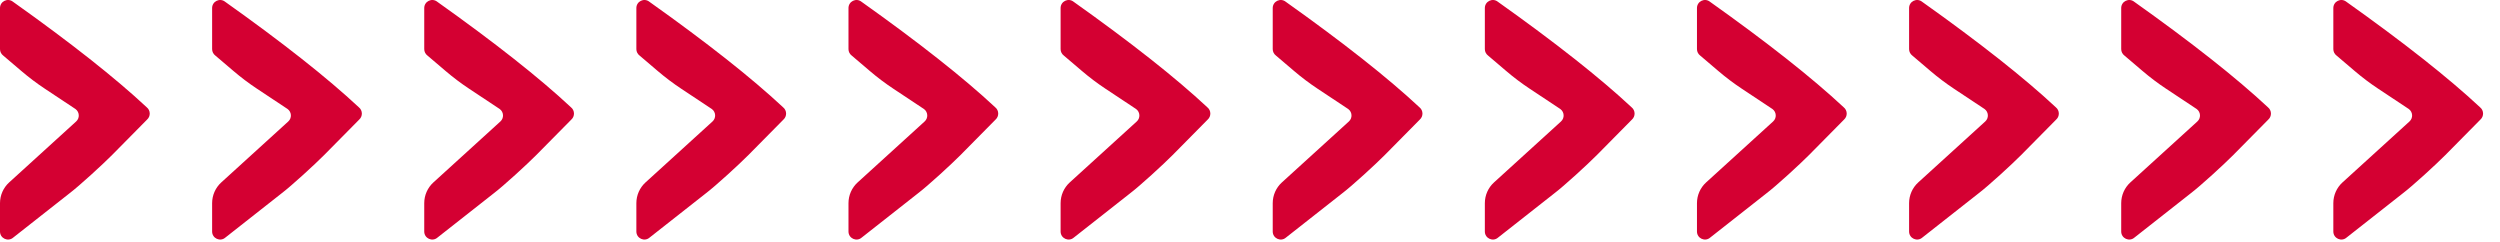
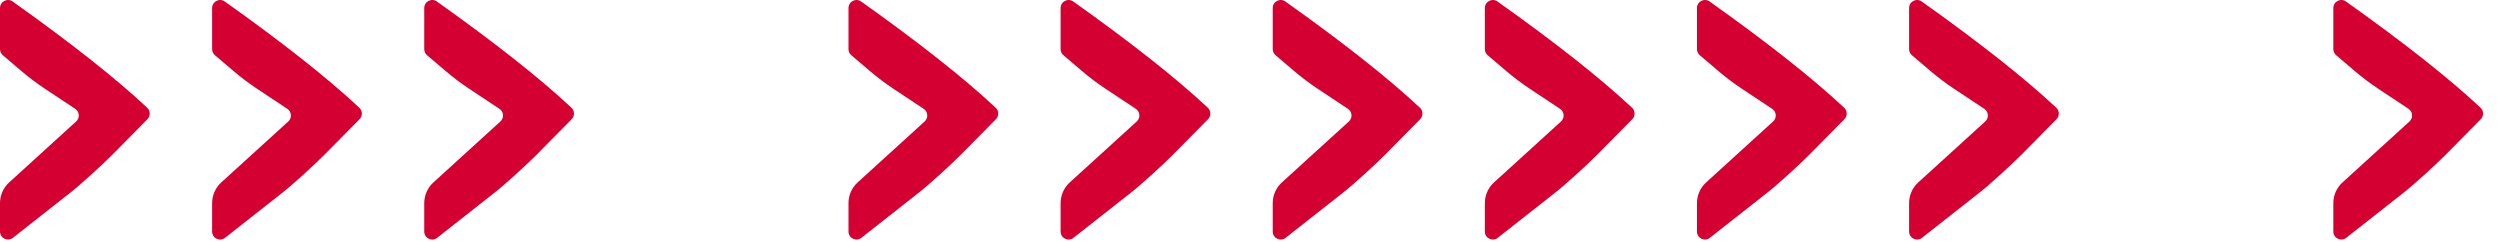
<svg xmlns="http://www.w3.org/2000/svg" width="100%" height="100%" viewBox="0 0 660 64" version="1.1" xml:space="preserve" style="fill-rule:evenodd;clip-rule:evenodd;stroke-linejoin:round;stroke-miterlimit:2;">
  <path d="M3.417,0.454C18.525,11.189 30.344,20.492 38.731,28.32C39.762,29.143 39.804,30.703 38.816,31.582L29.595,40.913C27.237,43.296 20.94,49.082 18.271,51.096L3.502,62.71C2.146,63.916 0,62.937 0,61.122L0,53.634C0,51.549 0.875,49.564 2.415,48.16L20.107,32.064C21.095,31.171 21.01,29.582 19.937,28.788L11.875,23.442C9.686,21.995 7.582,20.407 5.591,18.705L0.861,14.678C0.325,14.281 0,13.643 0,12.976L0,2.127C0,0.355 2.033,-0.638 3.417,0.454Z" style="fill:rgb(212,0,50);fill-rule:nonzero;" />
  <g transform="matrix(1,0,0,1,224,0)">
    <path d="M3.417,0.454C18.525,11.189 30.344,20.492 38.731,28.32C39.762,29.143 39.804,30.703 38.816,31.582L29.595,40.913C27.237,43.296 20.94,49.082 18.271,51.096L3.502,62.71C2.146,63.916 0,62.937 0,61.122L0,53.634C0,51.549 0.875,49.564 2.415,48.16L20.107,32.064C21.095,31.171 21.01,29.582 19.937,28.788L11.875,23.442C9.686,21.995 7.582,20.407 5.591,18.705L0.861,14.678C0.325,14.281 0,13.643 0,12.976L0,2.127C0,0.355 2.033,-0.638 3.417,0.454Z" style="fill:rgb(212,0,50);fill-rule:nonzero;" />
  </g>
  <g transform="matrix(1,0,0,1,448,0)">
    <path d="M3.417,0.454C18.525,11.189 30.344,20.492 38.731,28.32C39.762,29.143 39.804,30.703 38.816,31.582L29.595,40.913C27.237,43.296 20.94,49.082 18.271,51.096L3.502,62.71C2.146,63.916 0,62.937 0,61.122L0,53.634C0,51.549 0.875,49.564 2.415,48.16L20.107,32.064C21.095,31.171 21.01,29.582 19.937,28.788L11.875,23.442C9.686,21.995 7.582,20.407 5.591,18.705L0.861,14.678C0.325,14.281 0,13.643 0,12.976L0,2.127C0,0.355 2.033,-0.638 3.417,0.454Z" style="fill:rgb(212,0,50);fill-rule:nonzero;" />
  </g>
  <g transform="matrix(1,0,0,1,112,0)">
    <path d="M3.417,0.454C18.525,11.189 30.344,20.492 38.731,28.32C39.762,29.143 39.804,30.703 38.816,31.582L29.595,40.913C27.237,43.296 20.94,49.082 18.271,51.096L3.502,62.71C2.146,63.916 0,62.937 0,61.122L0,53.634C0,51.549 0.875,49.564 2.415,48.16L20.107,32.064C21.095,31.171 21.01,29.582 19.937,28.788L11.875,23.442C9.686,21.995 7.582,20.407 5.591,18.705L0.861,14.678C0.325,14.281 0,13.643 0,12.976L0,2.127C0,0.355 2.033,-0.638 3.417,0.454Z" style="fill:rgb(212,0,50);fill-rule:nonzero;" />
  </g>
  <g transform="matrix(1,0,0,1,336,0)">
    <path d="M3.417,0.454C18.525,11.189 30.344,20.492 38.731,28.32C39.762,29.143 39.804,30.703 38.816,31.582L29.595,40.913C27.237,43.296 20.94,49.082 18.271,51.096L3.502,62.71C2.146,63.916 0,62.937 0,61.122L0,53.634C0,51.549 0.875,49.564 2.415,48.16L20.107,32.064C21.095,31.171 21.01,29.582 19.937,28.788L11.875,23.442C9.686,21.995 7.582,20.407 5.591,18.705L0.861,14.678C0.325,14.281 0,13.643 0,12.976L0,2.127C0,0.355 2.033,-0.638 3.417,0.454Z" style="fill:rgb(212,0,50);fill-rule:nonzero;" />
  </g>
  <g transform="matrix(1,0,0,1,560,0)">
-     <path d="M3.417,0.454C18.525,11.189 30.344,20.492 38.731,28.32C39.762,29.143 39.804,30.703 38.816,31.582L29.595,40.913C27.237,43.296 20.94,49.082 18.271,51.096L3.502,62.71C2.146,63.916 0,62.937 0,61.122L0,53.634C0,51.549 0.875,49.564 2.415,48.16L20.107,32.064C21.095,31.171 21.01,29.582 19.937,28.788L11.875,23.442C9.686,21.995 7.582,20.407 5.591,18.705L0.861,14.678C0.325,14.281 0,13.643 0,12.976L0,2.127C0,0.355 2.033,-0.638 3.417,0.454Z" style="fill:rgb(212,0,50);fill-rule:nonzero;" />
-   </g>
+     </g>
  <g transform="matrix(1,0,0,1,56,0)">
    <path d="M3.417,0.454C18.525,11.189 30.344,20.492 38.731,28.32C39.762,29.143 39.804,30.703 38.816,31.582L29.595,40.913C27.237,43.296 20.94,49.082 18.271,51.096L3.502,62.71C2.146,63.916 0,62.937 0,61.122L0,53.634C0,51.549 0.875,49.564 2.415,48.16L20.107,32.064C21.095,31.171 21.01,29.582 19.937,28.788L11.875,23.442C9.686,21.995 7.582,20.407 5.591,18.705L0.861,14.678C0.325,14.281 0,13.643 0,12.976L0,2.127C0,0.355 2.033,-0.638 3.417,0.454Z" style="fill:rgb(212,0,50);fill-rule:nonzero;" />
  </g>
  <g transform="matrix(1,0,0,1,280,0)">
    <path d="M3.417,0.454C18.525,11.189 30.344,20.492 38.731,28.32C39.762,29.143 39.804,30.703 38.816,31.582L29.595,40.913C27.237,43.296 20.94,49.082 18.271,51.096L3.502,62.71C2.146,63.916 0,62.937 0,61.122L0,53.634C0,51.549 0.875,49.564 2.415,48.16L20.107,32.064C21.095,31.171 21.01,29.582 19.937,28.788L11.875,23.442C9.686,21.995 7.582,20.407 5.591,18.705L0.861,14.678C0.325,14.281 0,13.643 0,12.976L0,2.127C0,0.355 2.033,-0.638 3.417,0.454Z" style="fill:rgb(212,0,50);fill-rule:nonzero;" />
  </g>
  <g transform="matrix(1,0,0,1,504,0)">
    <path d="M3.417,0.454C18.525,11.189 30.344,20.492 38.731,28.32C39.762,29.143 39.804,30.703 38.816,31.582L29.595,40.913C27.237,43.296 20.94,49.082 18.271,51.096L3.502,62.71C2.146,63.916 0,62.937 0,61.122L0,53.634C0,51.549 0.875,49.564 2.415,48.16L20.107,32.064C21.095,31.171 21.01,29.582 19.937,28.788L11.875,23.442C9.686,21.995 7.582,20.407 5.591,18.705L0.861,14.678C0.325,14.281 0,13.643 0,12.976L0,2.127C0,0.355 2.033,-0.638 3.417,0.454Z" style="fill:rgb(212,0,50);fill-rule:nonzero;" />
  </g>
  <g transform="matrix(1,0,0,1,168,0)">
-     <path d="M3.417,0.454C18.525,11.189 30.344,20.492 38.731,28.32C39.762,29.143 39.804,30.703 38.816,31.582L29.595,40.913C27.237,43.296 20.94,49.082 18.271,51.096L3.502,62.71C2.146,63.916 0,62.937 0,61.122L0,53.634C0,51.549 0.875,49.564 2.415,48.16L20.107,32.064C21.095,31.171 21.01,29.582 19.937,28.788L11.875,23.442C9.686,21.995 7.582,20.407 5.591,18.705L0.861,14.678C0.325,14.281 0,13.643 0,12.976L0,2.127C0,0.355 2.033,-0.638 3.417,0.454Z" style="fill:rgb(212,0,50);fill-rule:nonzero;" />
-   </g>
+     </g>
  <g transform="matrix(1,0,0,1,392,0)">
    <path d="M3.417,0.454C18.525,11.189 30.344,20.492 38.731,28.32C39.762,29.143 39.804,30.703 38.816,31.582L29.595,40.913C27.237,43.296 20.94,49.082 18.271,51.096L3.502,62.71C2.146,63.916 0,62.937 0,61.122L0,53.634C0,51.549 0.875,49.564 2.415,48.16L20.107,32.064C21.095,31.171 21.01,29.582 19.937,28.788L11.875,23.442C9.686,21.995 7.582,20.407 5.591,18.705L0.861,14.678C0.325,14.281 0,13.643 0,12.976L0,2.127C0,0.355 2.033,-0.638 3.417,0.454Z" style="fill:rgb(212,0,50);fill-rule:nonzero;" />
  </g>
  <g transform="matrix(1,0,0,1,616,0)">
    <path d="M3.417,0.454C18.525,11.189 30.344,20.492 38.731,28.32C39.762,29.143 39.804,30.703 38.816,31.582L29.595,40.913C27.237,43.296 20.94,49.082 18.271,51.096L3.502,62.71C2.146,63.916 0,62.937 0,61.122L0,53.634C0,51.549 0.875,49.564 2.415,48.16L20.107,32.064C21.095,31.171 21.01,29.582 19.937,28.788L11.875,23.442C9.686,21.995 7.582,20.407 5.591,18.705L0.861,14.678C0.325,14.281 0,13.643 0,12.976L0,2.127C0,0.355 2.033,-0.638 3.417,0.454Z" style="fill:rgb(212,0,50);fill-rule:nonzero;" />
  </g>
</svg>